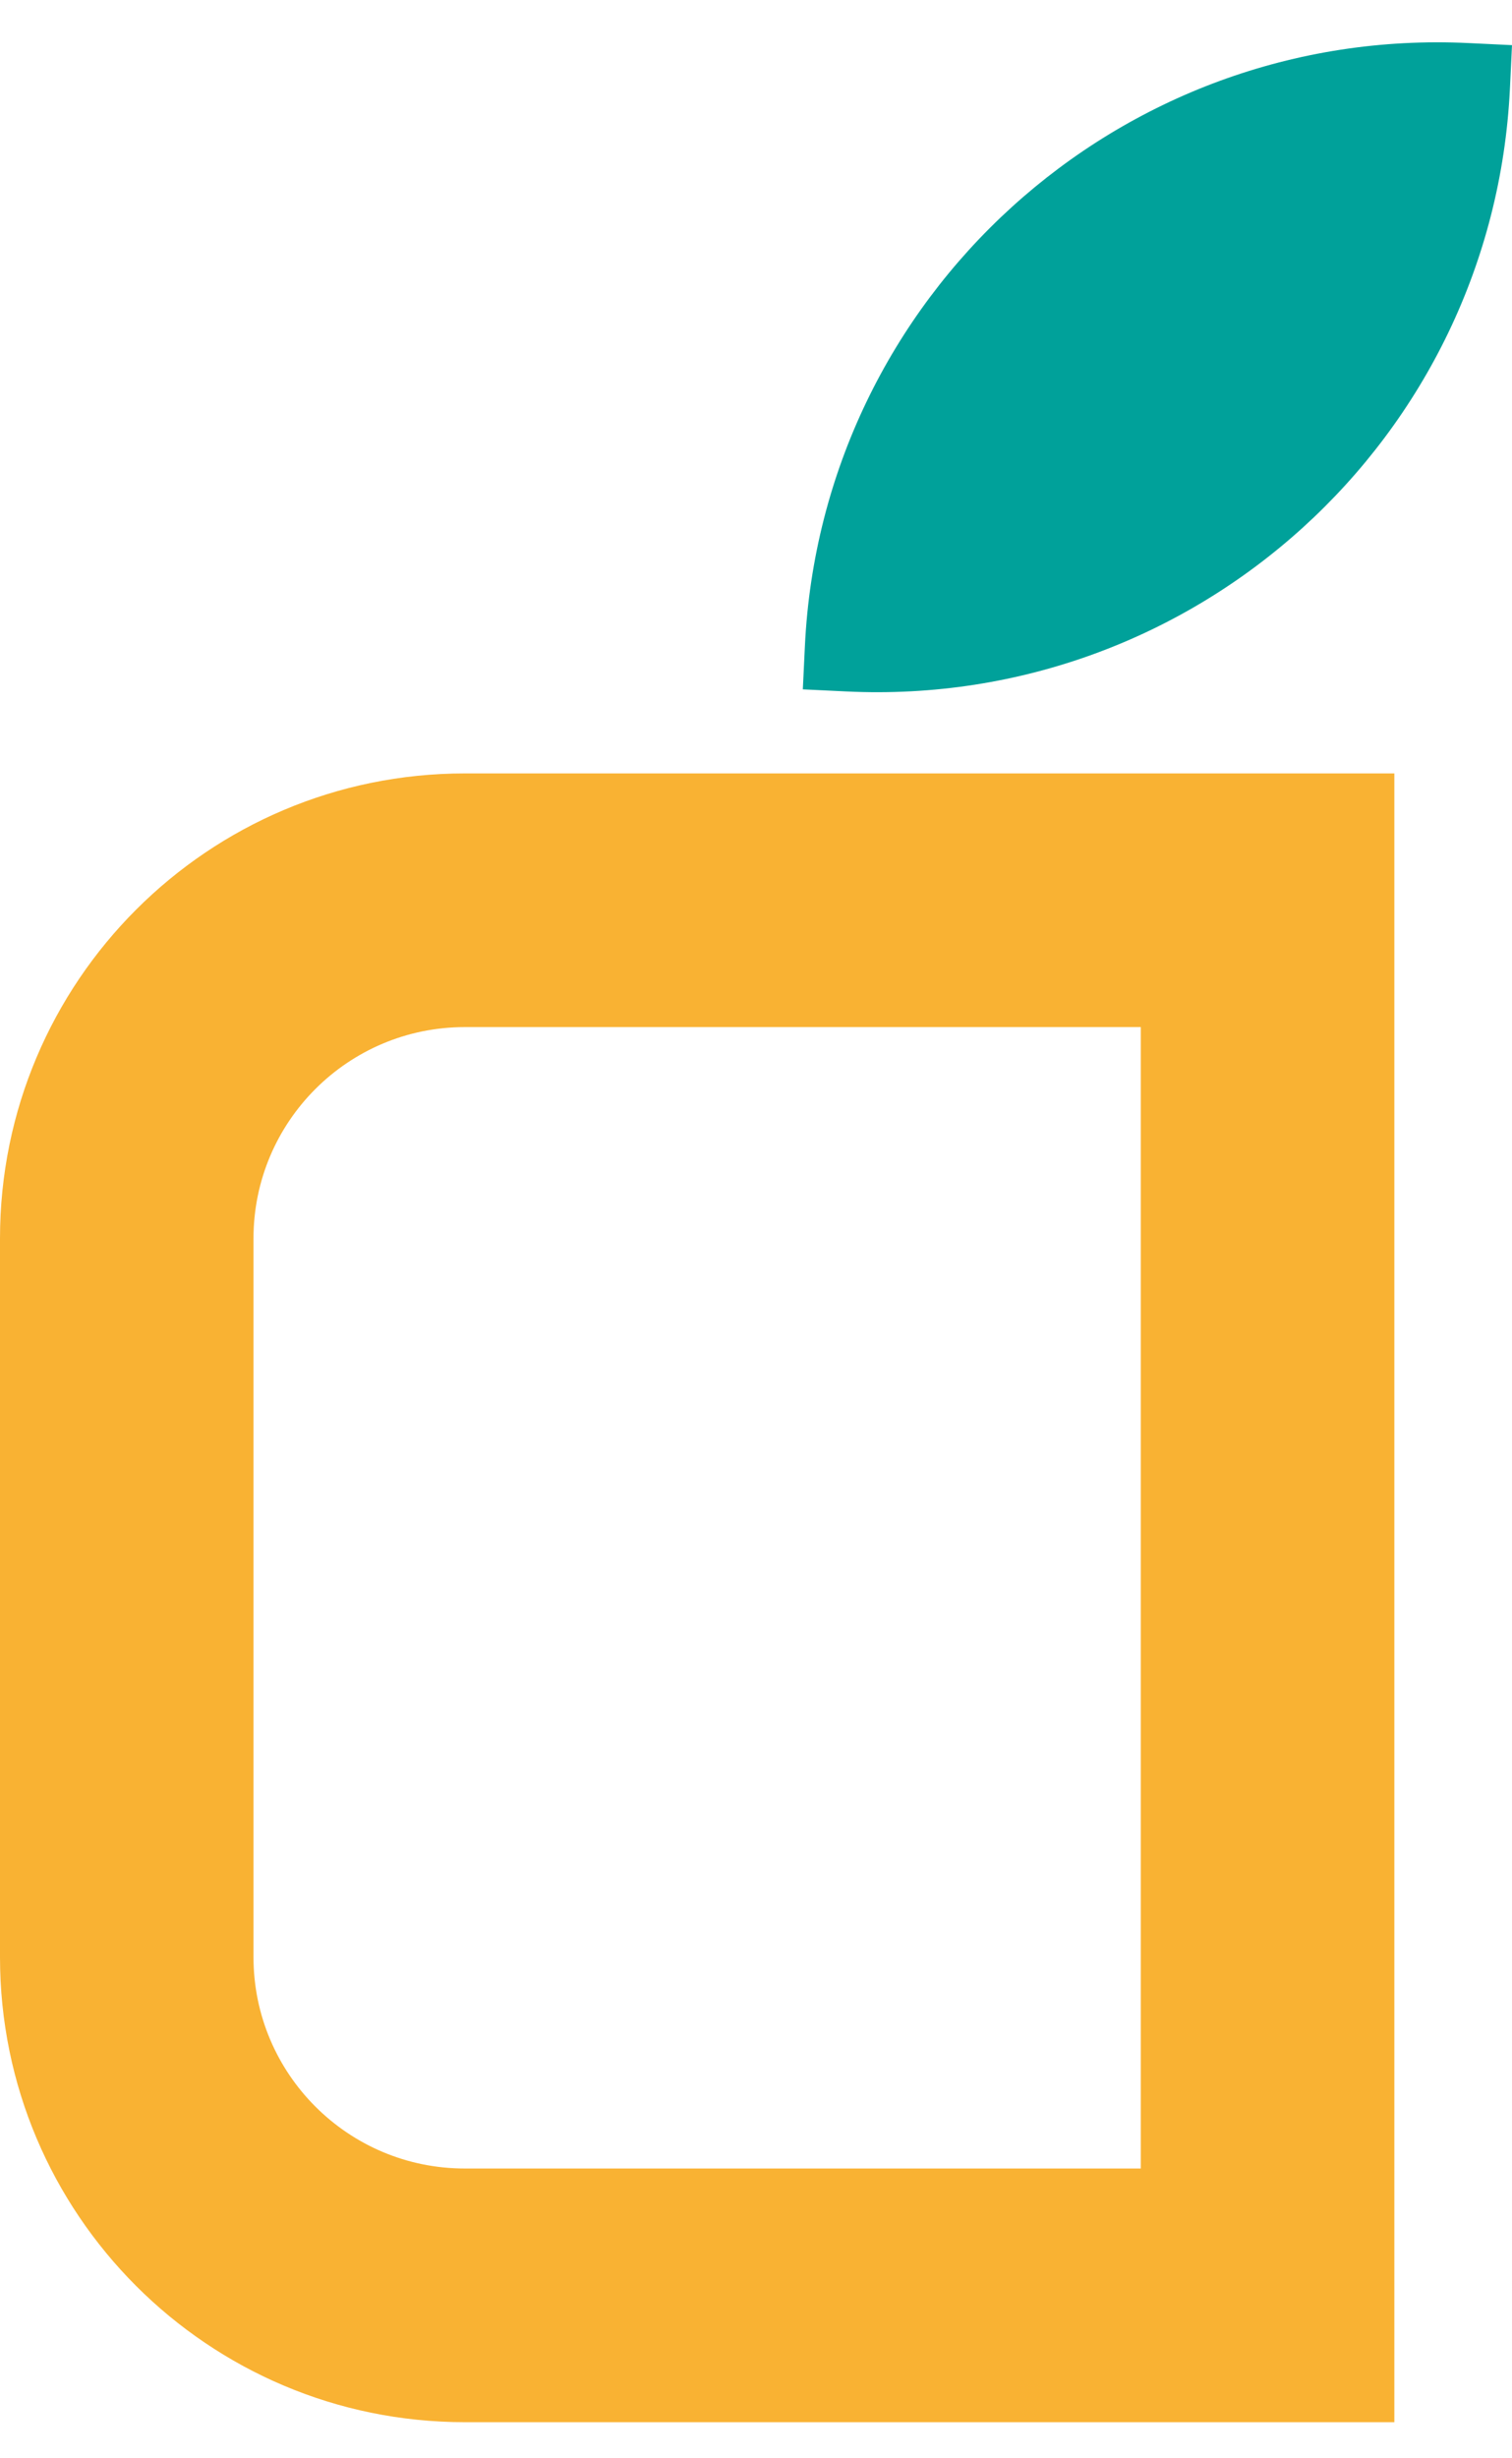
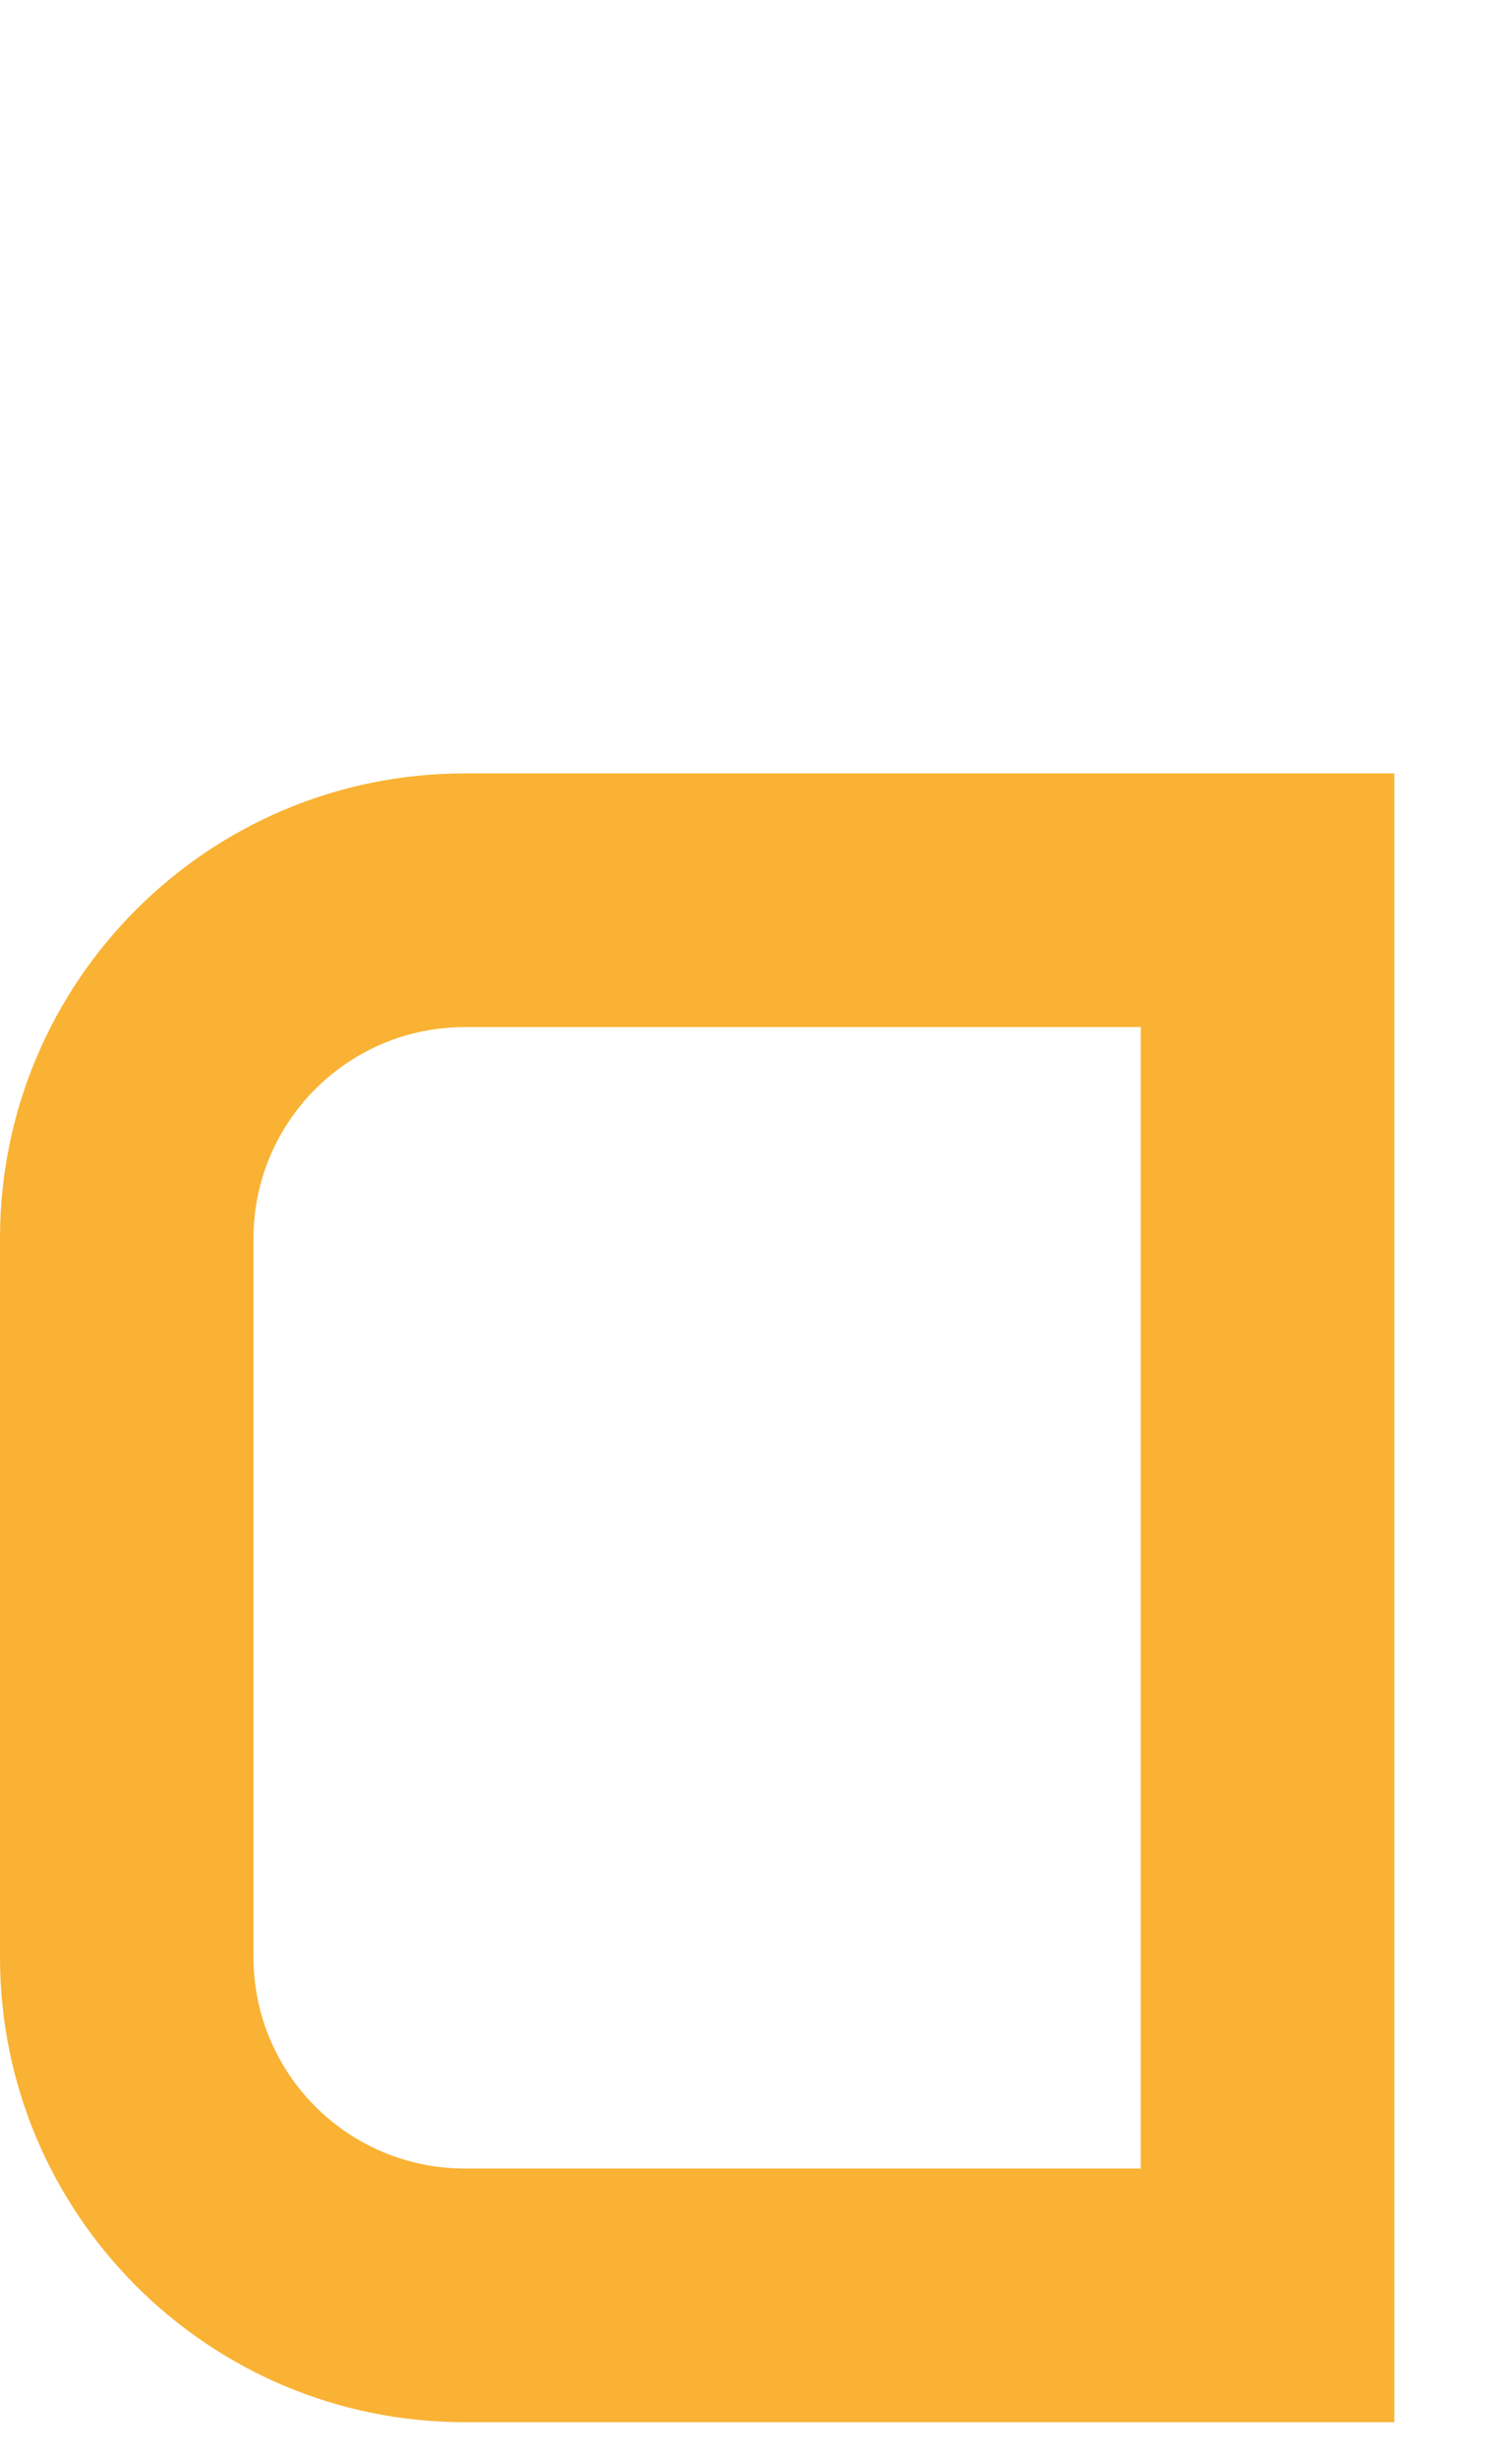
<svg xmlns="http://www.w3.org/2000/svg" width="32" height="52" viewBox="0 0 32 52" fill="none">
  <path fill-rule="evenodd" clip-rule="evenodd" d="M29.51 16.36V51.236H9.837C4.404 51.236 0 46.832 0 41.399V26.197C0 20.764 4.404 16.36 9.837 16.36H29.51ZM9.837 21.726C7.367 21.726 5.365 23.728 5.365 26.197V41.399C5.365 43.868 7.367 45.87 9.837 45.87H24.144V21.726H9.837Z" fill="#F9B233" />
-   <path d="M17.035 13.662C17.392 6.262 23.681 0.553 31.08 0.911L32 0.955L31.956 1.875C31.598 9.275 25.31 14.983 17.911 14.626L16.991 14.582L17.035 13.662Z" fill="#00A19A" />
</svg>